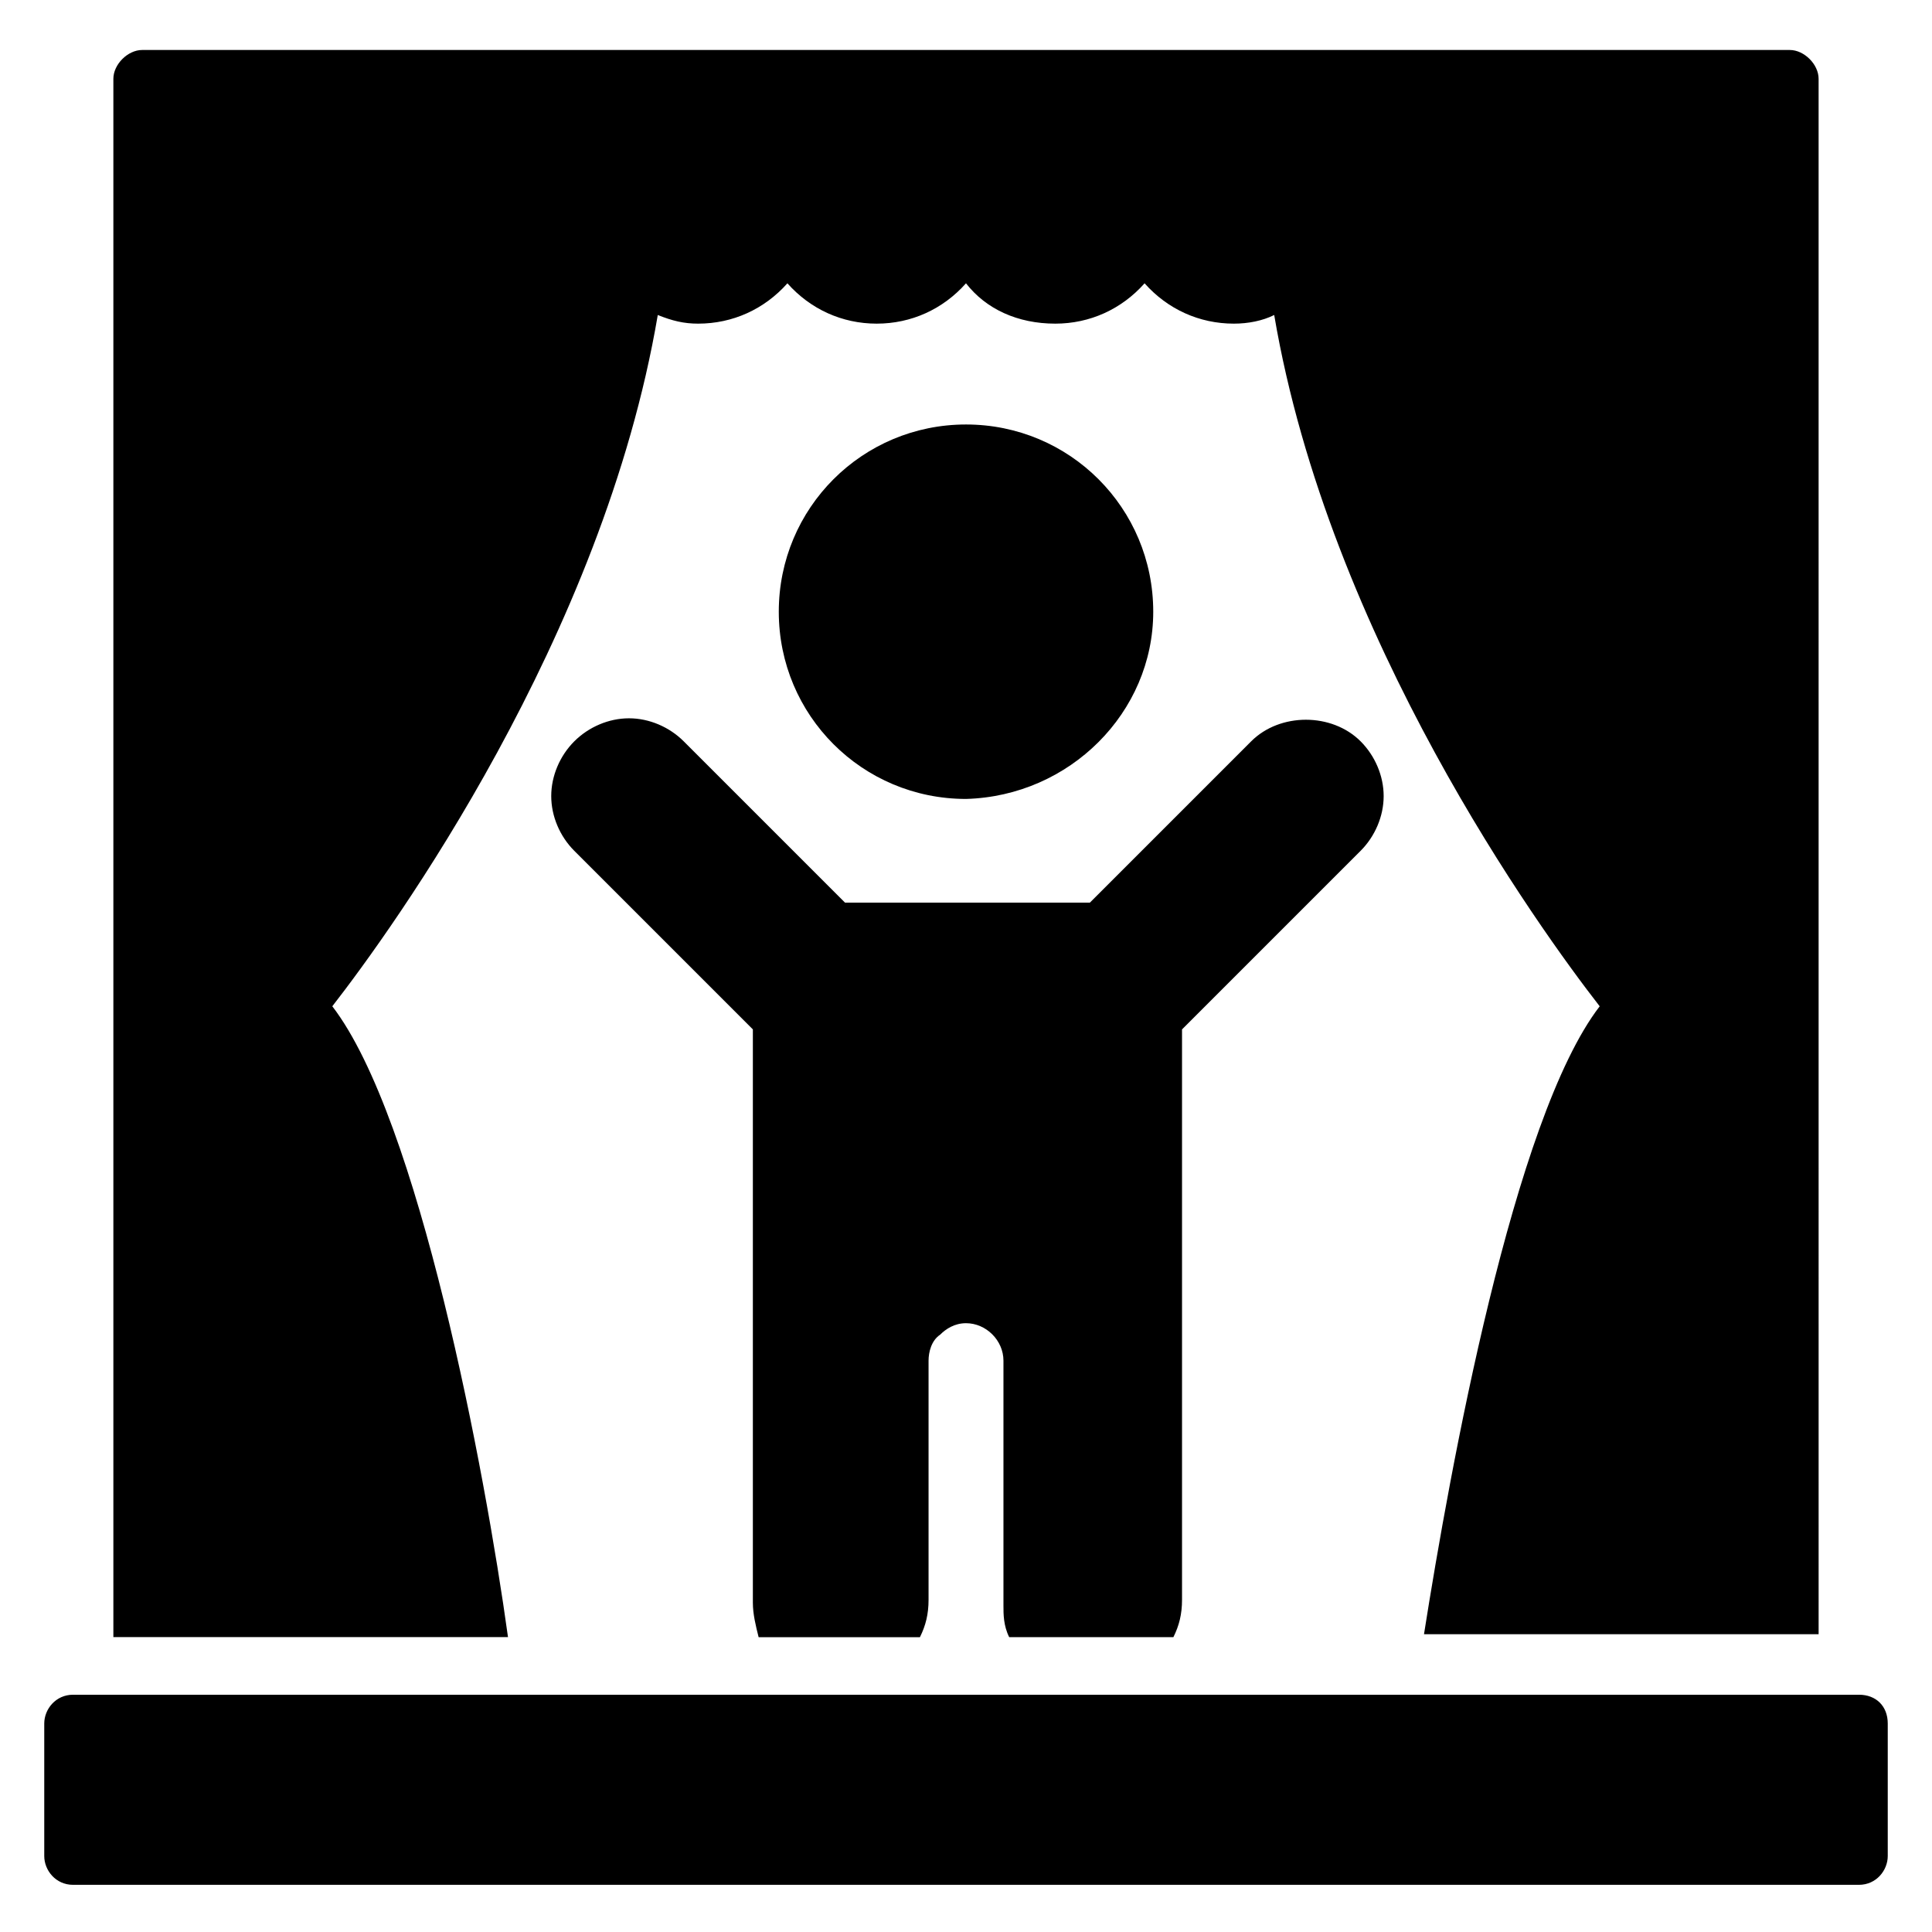
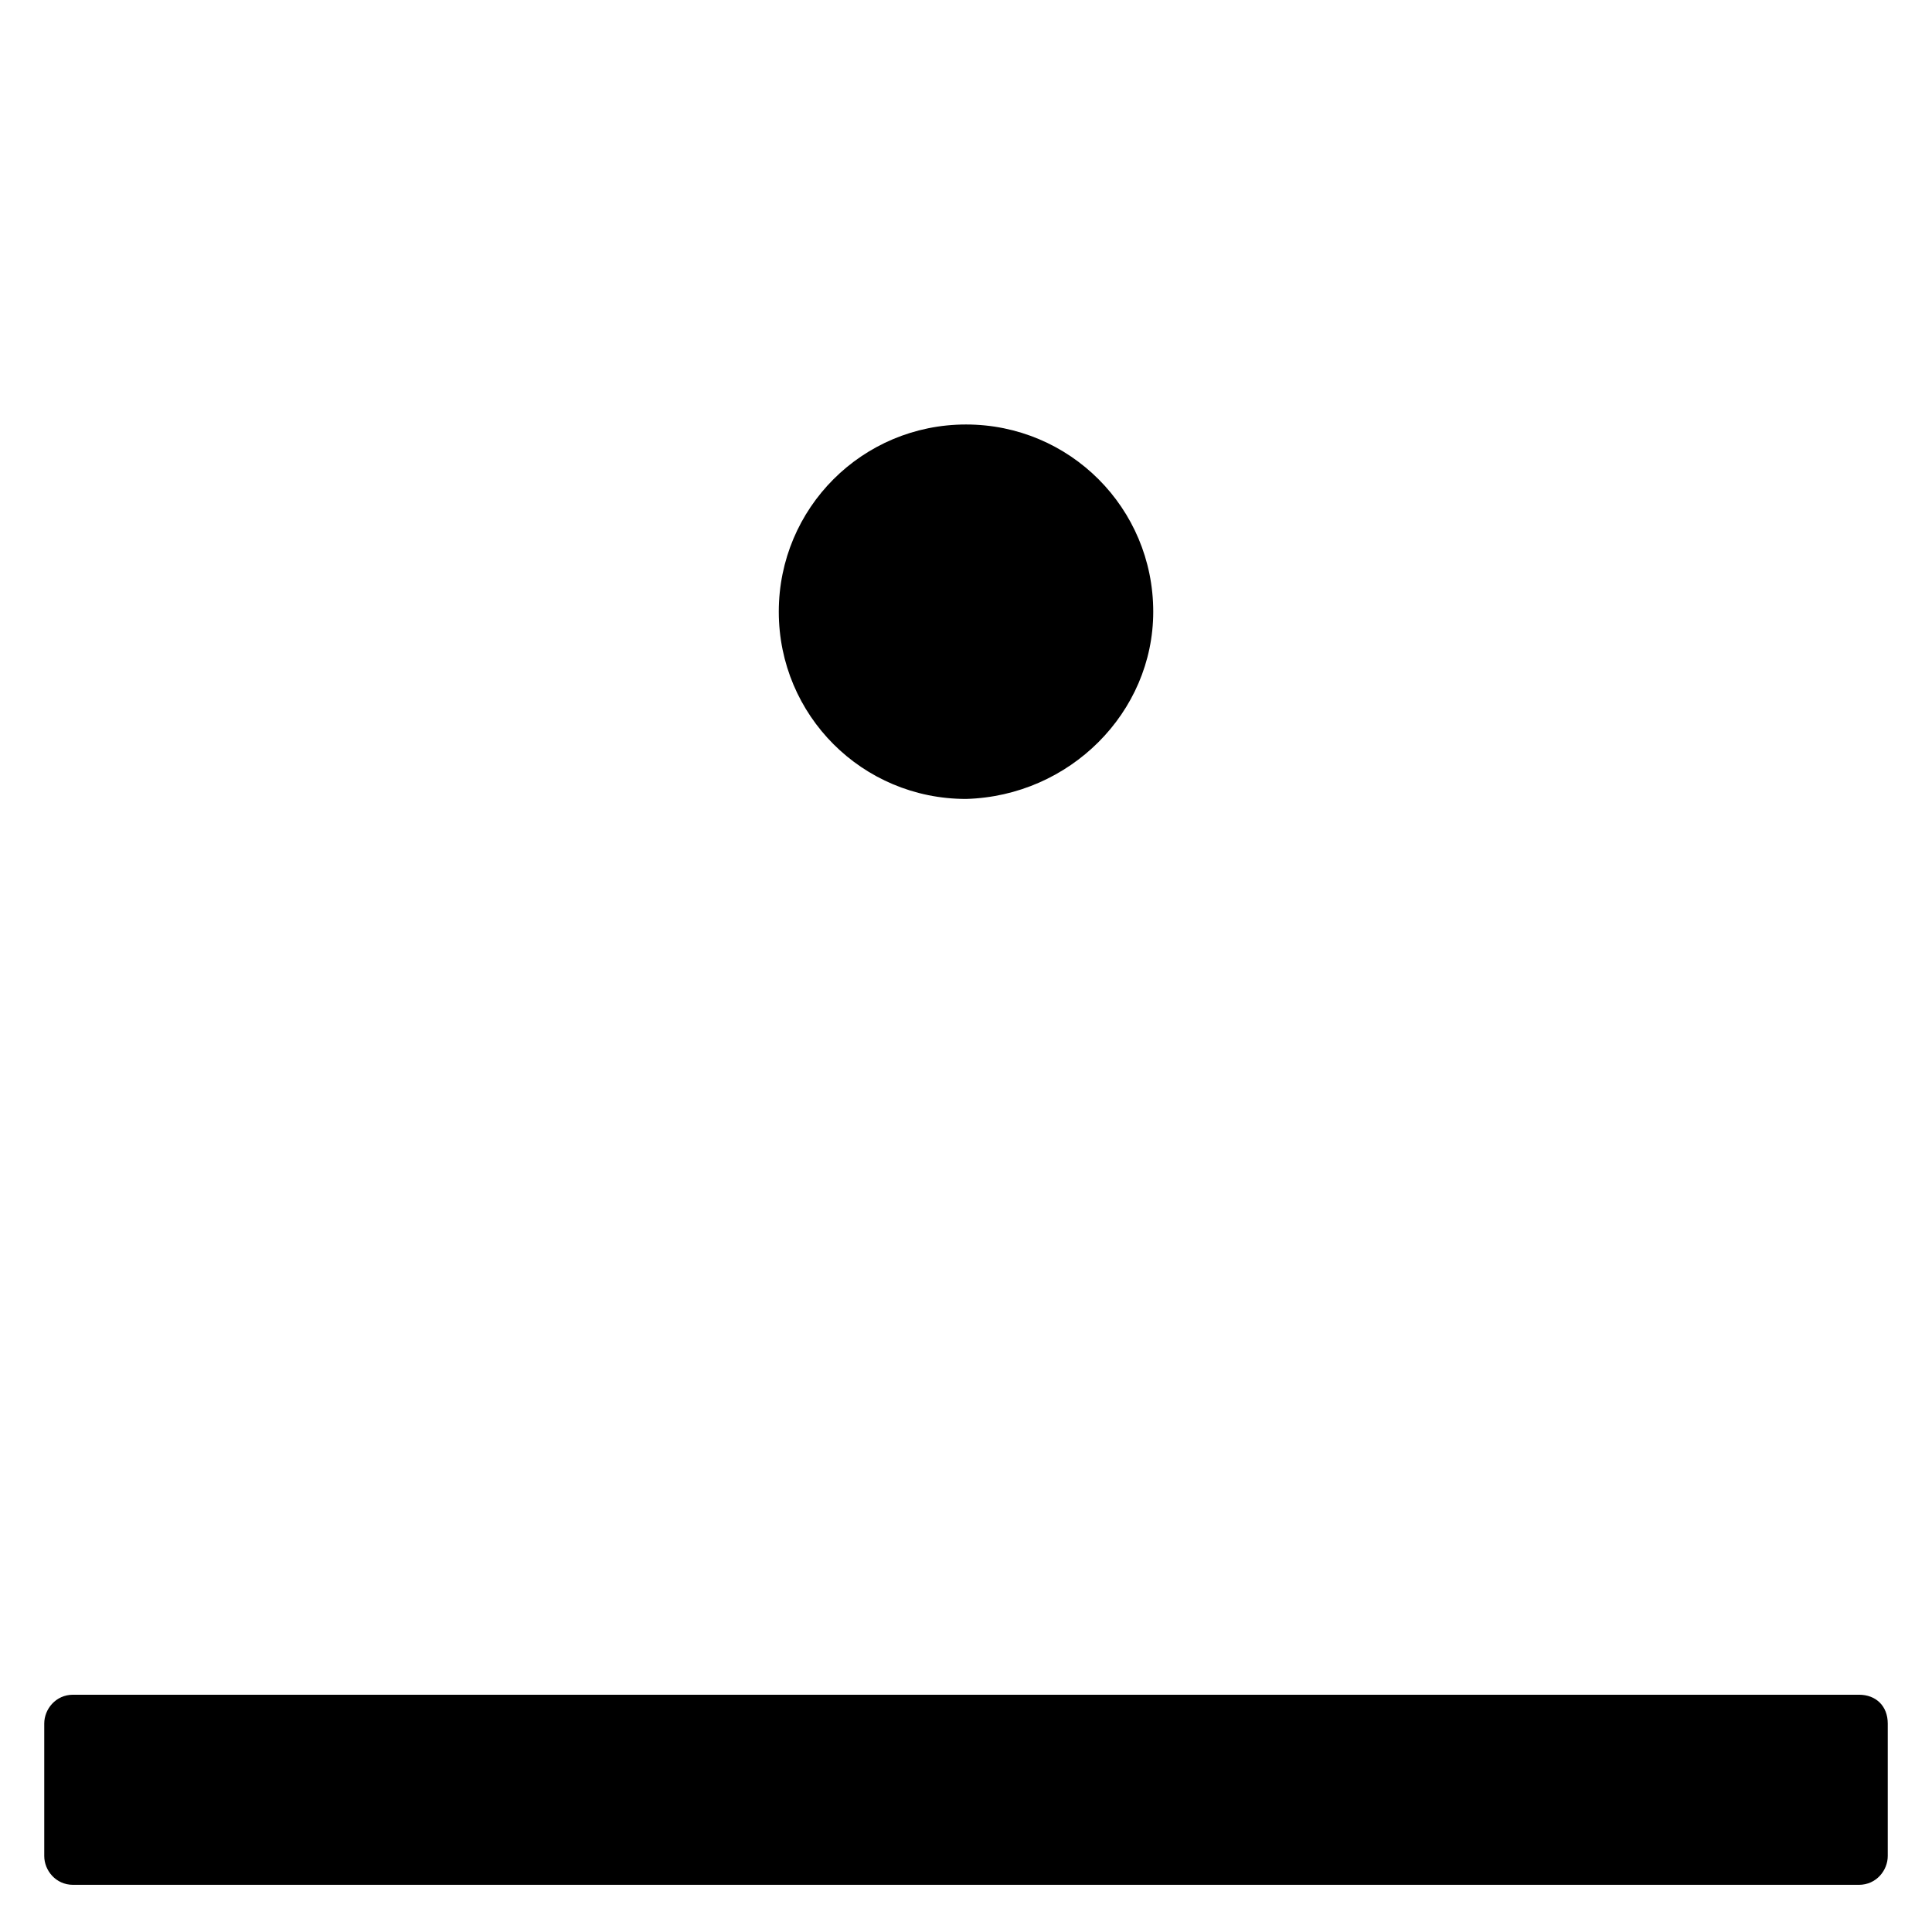
<svg xmlns="http://www.w3.org/2000/svg" fill="#000000" width="800px" height="800px" version="1.1" viewBox="144 144 512 512">
  <g>
    <path d="m449.62 306.11c0-27.48-22.137-49.617-49.617-49.617s-49.617 22.137-49.617 49.617 22.137 49.617 49.617 49.617c27.48-0.762 49.617-22.898 49.617-49.617z" />
-     <path d="m411.45 577.86h43.512c1.527-3.055 2.289-6.106 2.289-9.922v-151.14l47.328-47.328c3.816-3.816 6.106-9.16 6.106-14.504s-2.289-10.688-6.106-14.504c-7.633-7.633-21.375-7.633-29.008 0l-42.746 42.746h-64.883l-42.746-42.746c-3.816-3.816-9.16-6.106-14.504-6.106s-10.688 2.289-14.504 6.106c-3.816 3.816-6.106 9.16-6.106 14.504s2.289 10.688 6.106 14.504l47.328 47.328v151.91c0 3.055 0.762 6.106 1.527 9.16h42.746c1.527-3.055 2.289-6.106 2.289-9.922v-63.359c0-2.289 0.762-5.344 3.055-6.871 1.527-1.527 3.816-3.055 6.871-3.055 5.344 0 9.922 4.582 9.922 9.922v64.883c-0.004 2.293-0.004 5.348 1.523 8.402z" />
-     <path d="m232.06 410.68c16.031-20.609 71.754-97.707 86.258-183.2 3.816 1.527 6.871 2.289 10.688 2.289 9.16 0 17.559-3.816 23.664-10.688 6.106 6.871 14.504 10.688 23.664 10.688 9.16 0 17.559-3.816 23.664-10.688 5.344 6.871 13.742 10.688 23.664 10.688 9.16 0 17.559-3.816 23.664-10.688 6.106 6.871 14.504 10.688 23.664 10.688 3.816 0 7.633-0.762 10.688-2.289 14.504 85.496 70.227 162.59 86.258 183.2-22.902 29.77-39.695 122.9-46.562 166.41h104.58l-0.004-412.21c0-3.816-3.816-7.633-7.633-7.633h-436.64c-3.816 0-7.633 3.816-7.633 7.633v412.97h104.58c-6.106-44.273-23.664-137.4-46.562-167.18z" />
    <path d="m636.64 593.12h-473.28c-4.582 0-7.633 3.816-7.633 7.633v35.113c0 3.816 3.055 7.633 7.633 7.633h473.28c4.582 0 7.633-3.816 7.633-7.633v-35.113c0-4.578-3.055-7.633-7.633-7.633z" />
  </g>
</svg>